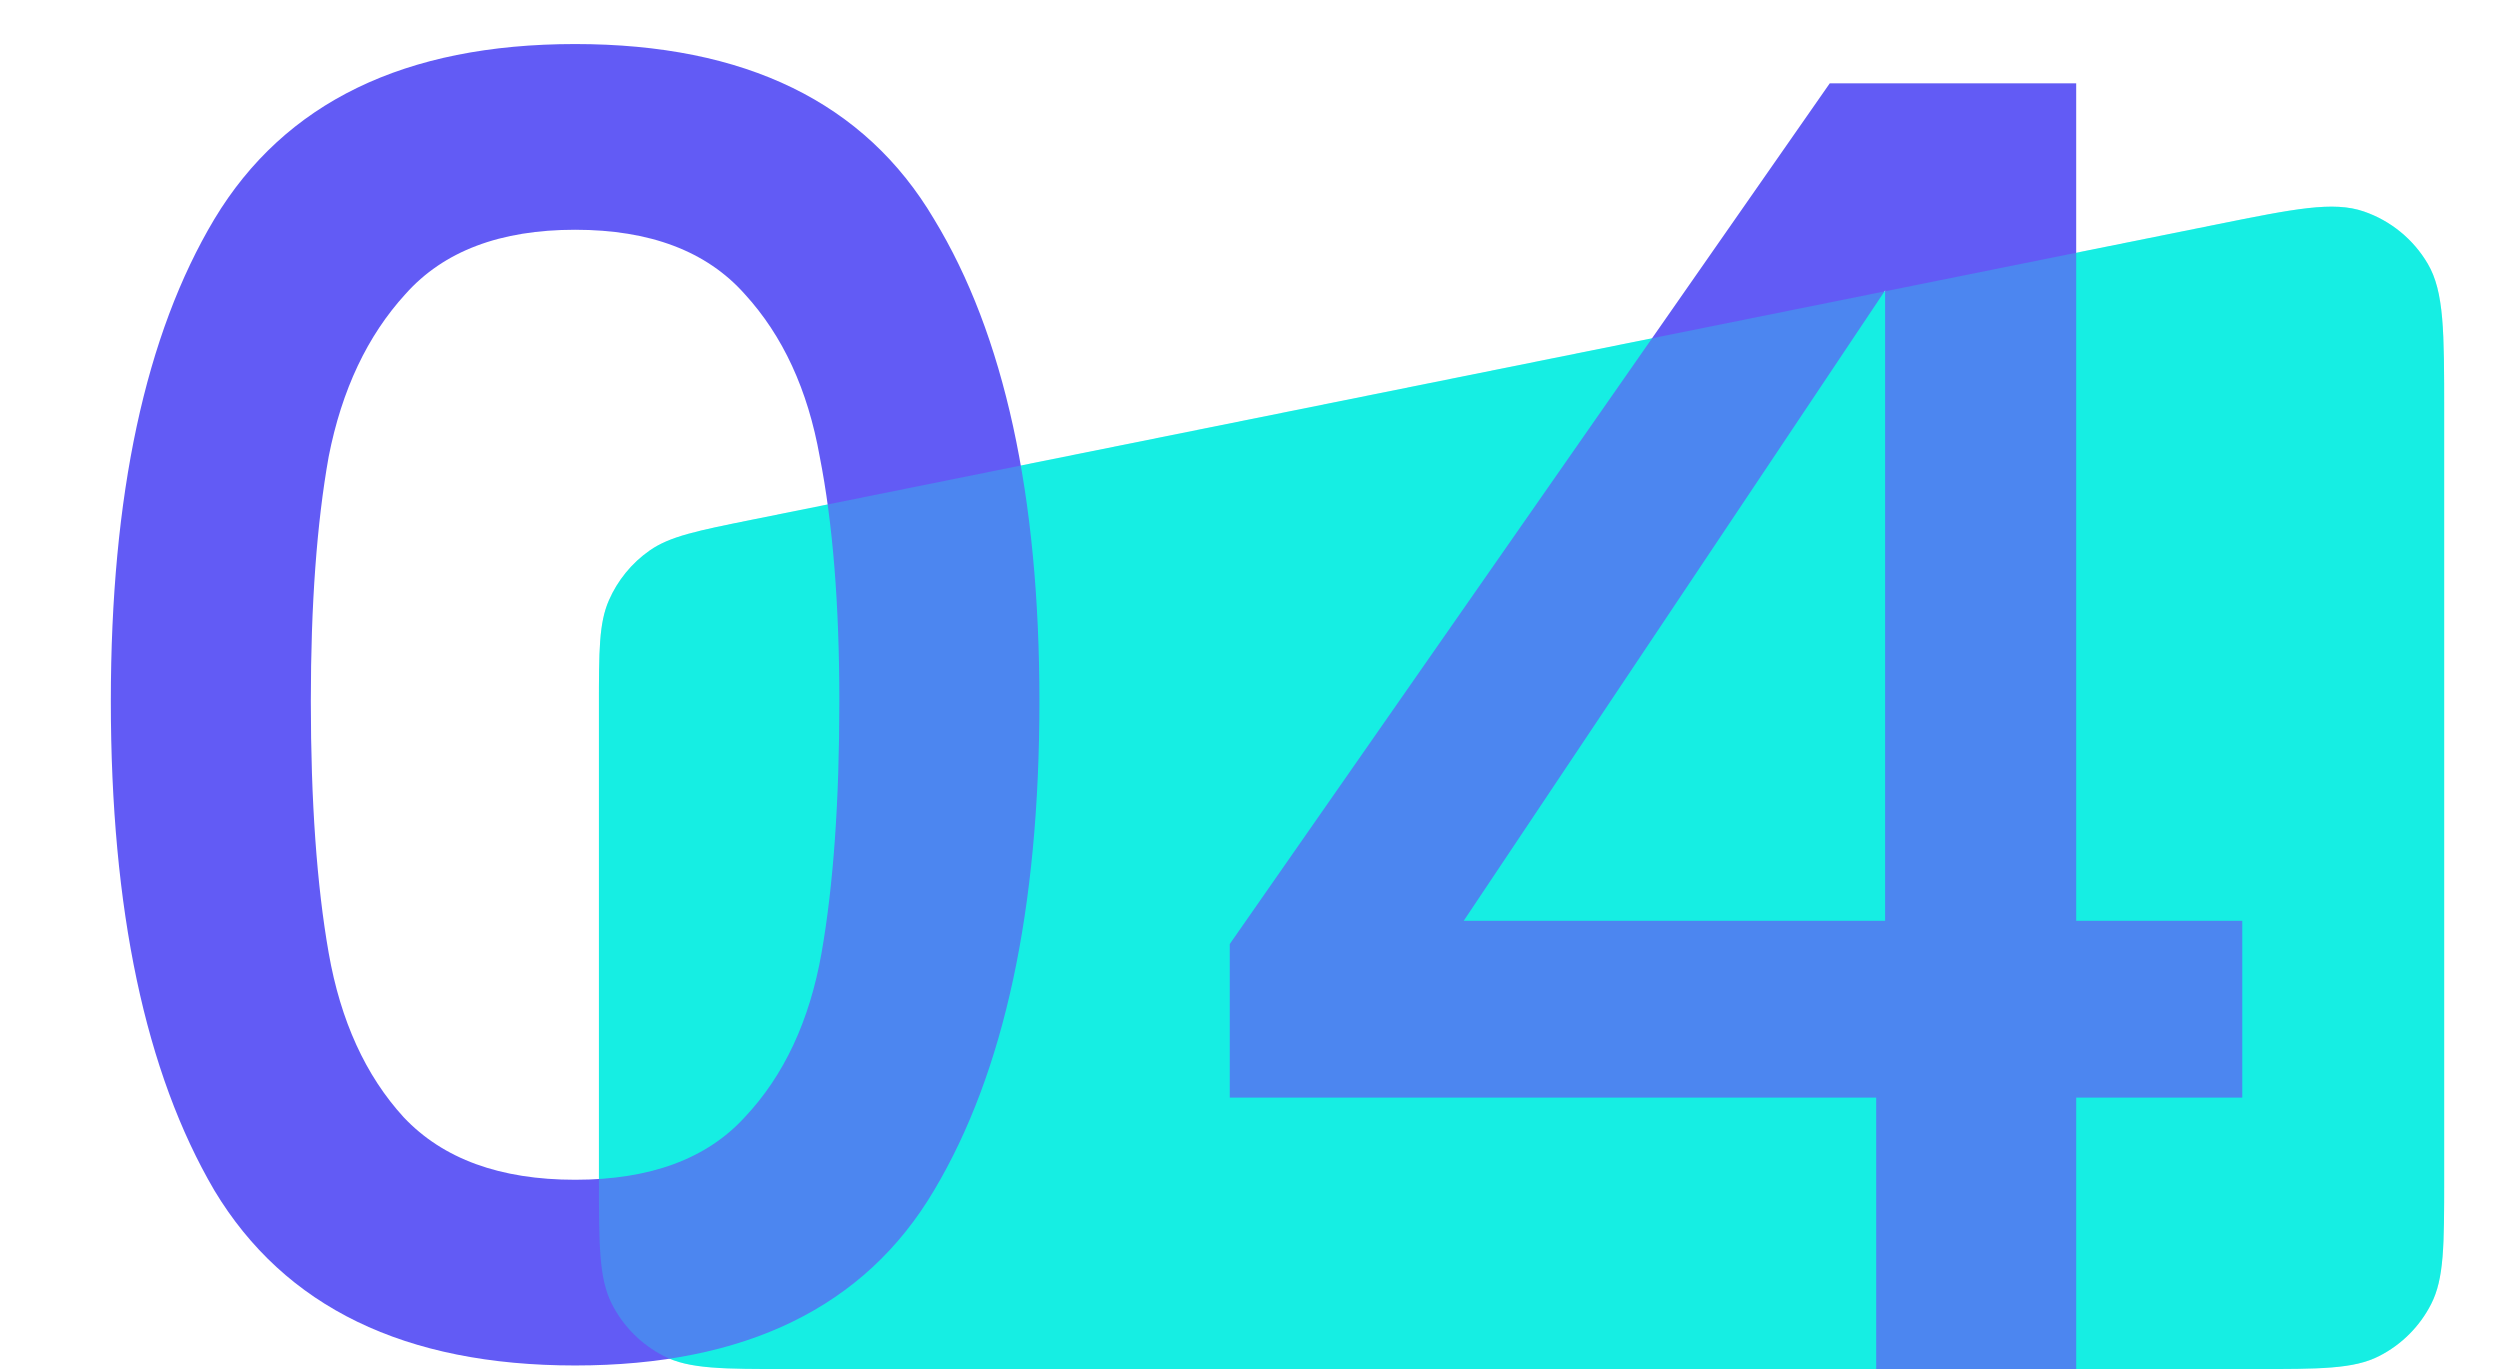
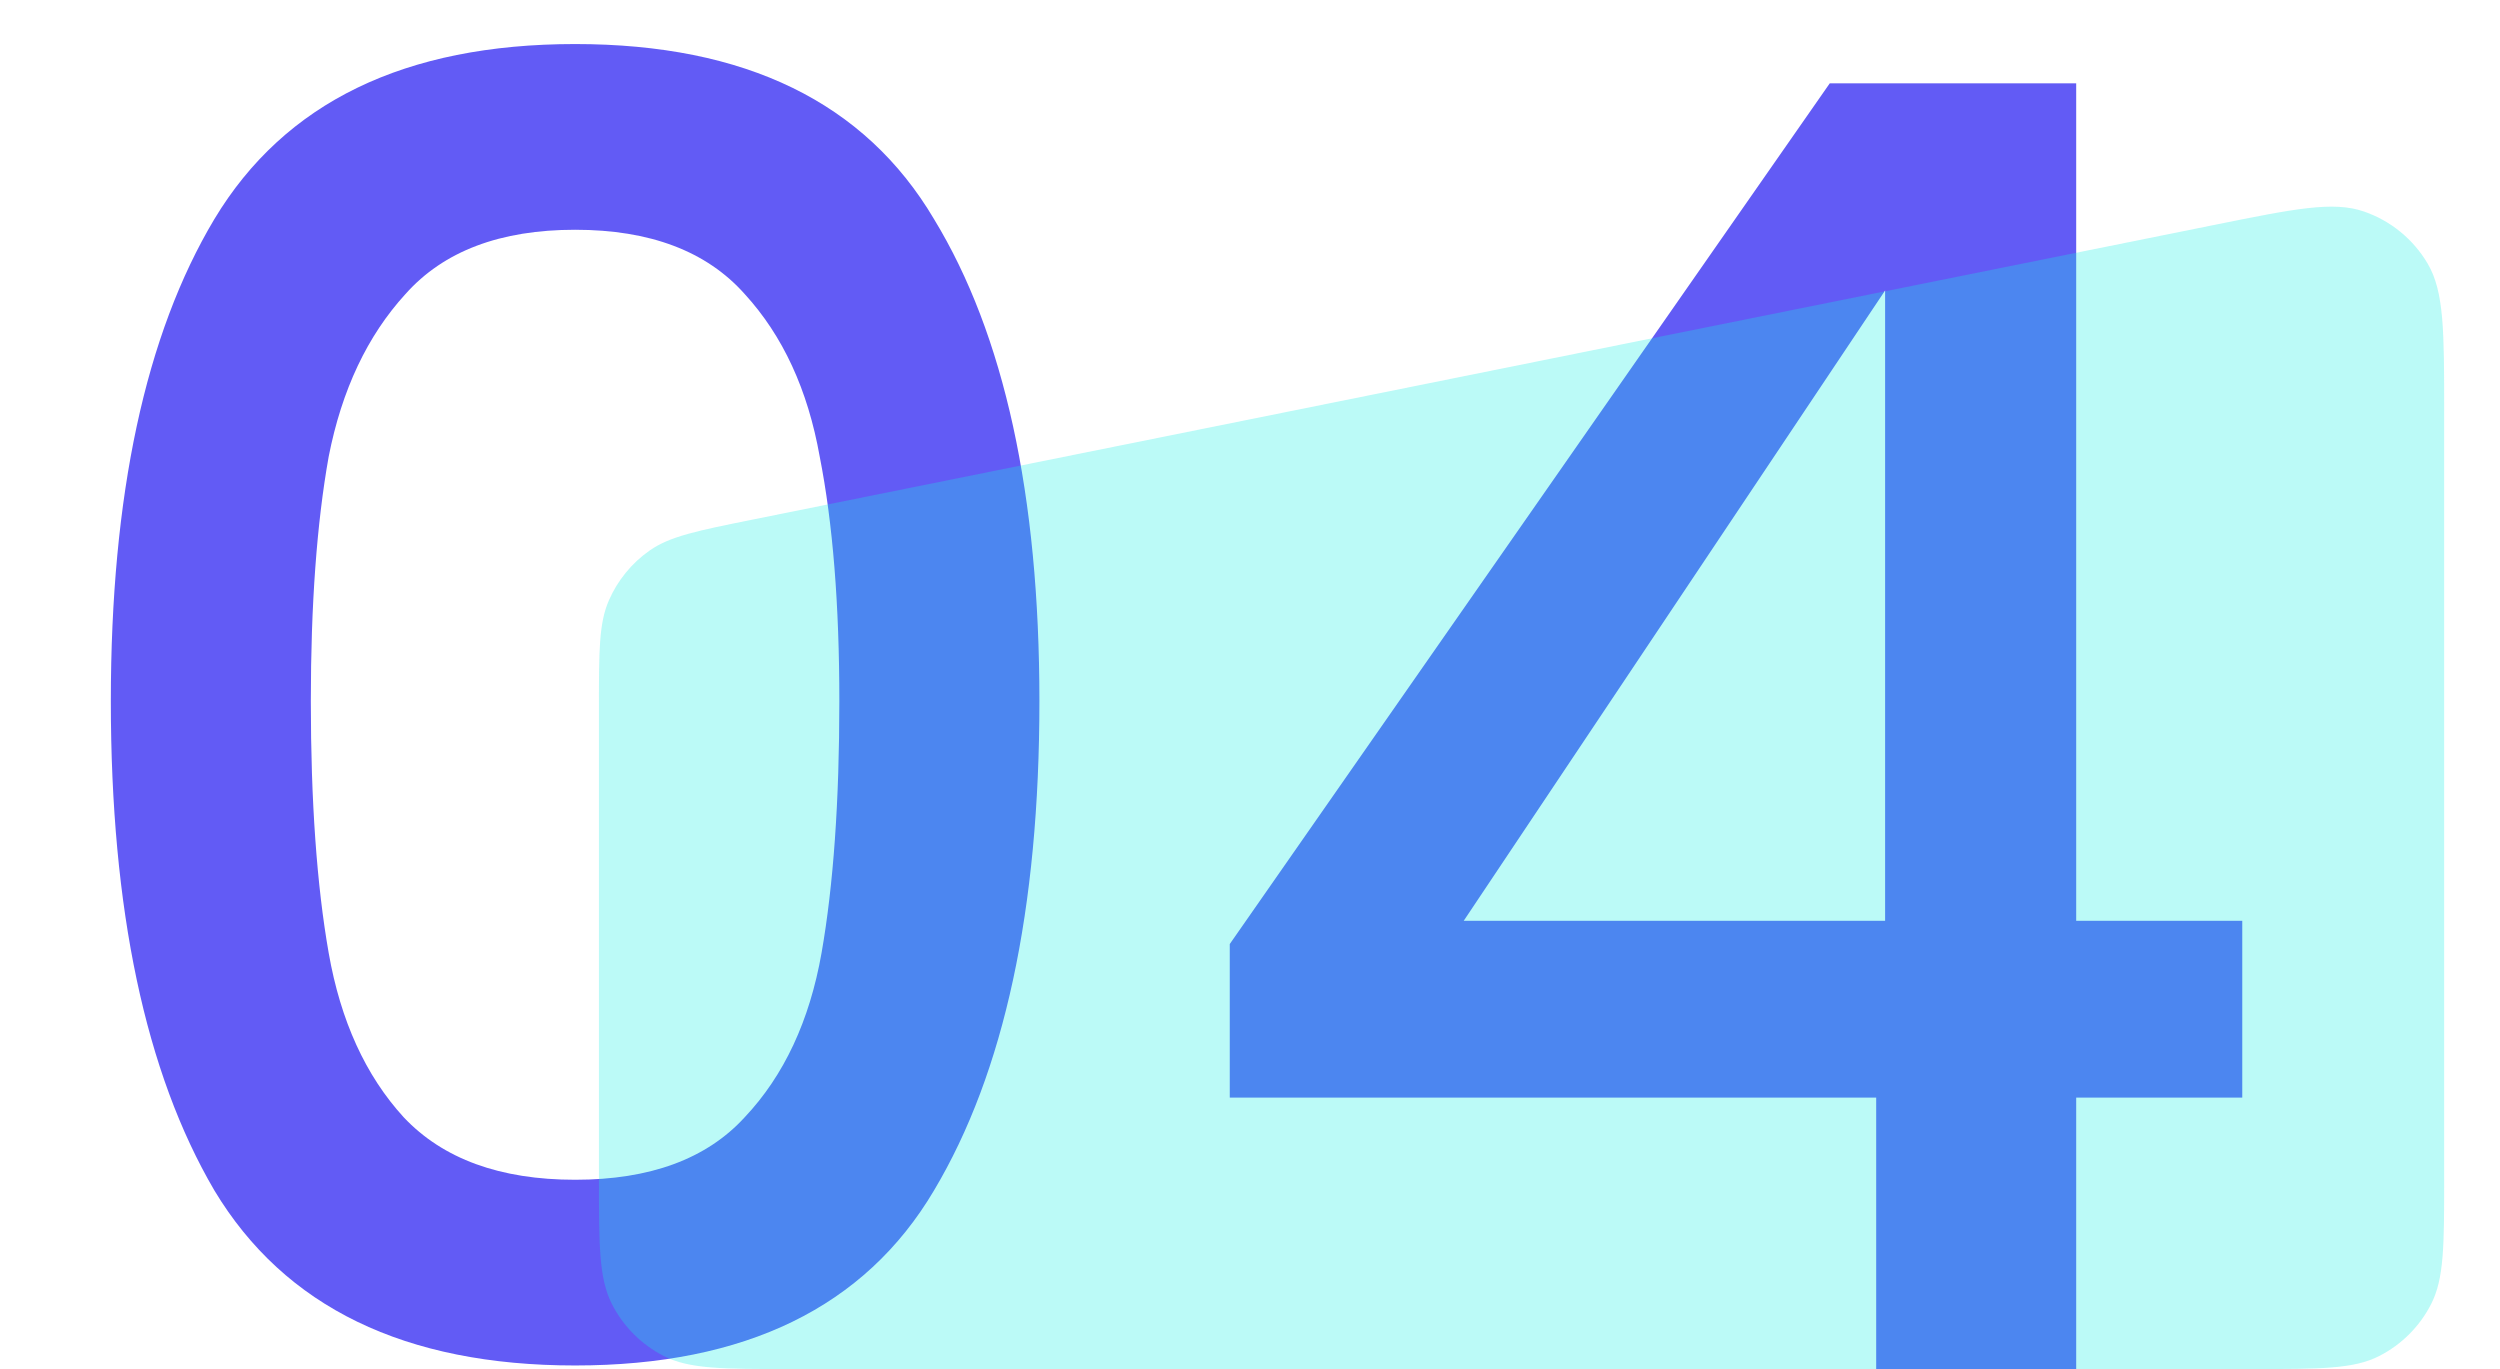
<svg xmlns="http://www.w3.org/2000/svg" width="42" height="23" viewBox="0 0 42 23" fill="none">
-   <path d="M10.062 11.869C10.062 10.936 10.062 10.47 10.229 10.087C10.376 9.75 10.613 9.459 10.915 9.248C11.257 9.009 11.714 8.917 12.629 8.732L37.229 3.773C38.543 3.508 39.199 3.375 39.713 3.553C40.164 3.708 40.545 4.02 40.786 4.431C41.062 4.9 41.062 5.57 41.062 6.91V19.8C41.062 20.92 41.062 21.48 40.843 21.908C40.652 22.284 40.346 22.59 39.969 22.782C39.542 23 38.982 23 37.861 23H13.261C12.141 23 11.581 23 11.153 22.782C10.777 22.59 10.471 22.284 10.28 21.908C10.062 21.48 10.062 20.92 10.062 19.8V11.869Z" fill="#16EEE3" />
  <path d="M1.862 11.78C1.862 8.32 2.442 5.62 3.602 3.68C4.782 1.72 6.802 0.74 9.662 0.74C12.521 0.74 14.531 1.72 15.691 3.68C16.872 5.62 17.462 8.32 17.462 11.78C17.462 15.28 16.872 18.02 15.691 20C14.531 21.96 12.521 22.94 9.662 22.94C6.802 22.94 4.782 21.96 3.602 20C2.442 18.02 1.862 15.28 1.862 11.78ZM14.101 11.78C14.101 10.16 13.992 8.79 13.771 7.67C13.572 6.55 13.152 5.64 12.511 4.94C11.871 4.22 10.921 3.86 9.662 3.86C8.402 3.86 7.452 4.22 6.812 4.94C6.172 5.64 5.742 6.55 5.522 7.67C5.322 8.79 5.222 10.16 5.222 11.78C5.222 13.46 5.322 14.87 5.522 16.01C5.722 17.15 6.142 18.07 6.782 18.77C7.442 19.47 8.402 19.82 9.662 19.82C10.921 19.82 11.871 19.47 12.511 18.77C13.171 18.07 13.601 17.15 13.802 16.01C14.002 14.87 14.101 13.46 14.101 11.78ZM20.66 18.44V15.86L30.74 1.4H34.88V15.47H37.67V18.44H34.88V23H31.52V18.44H20.66ZM31.67 4.88L24.59 15.47H31.67V4.88Z" fill="#625BF5" />
  <path d="M10.062 11.869C10.062 10.936 10.062 10.47 10.229 10.087C10.376 9.75 10.613 9.459 10.915 9.248C11.257 9.009 11.714 8.917 12.629 8.732L37.229 3.773C38.543 3.508 39.199 3.375 39.713 3.553C40.164 3.708 40.545 4.02 40.786 4.431C41.062 4.9 41.062 5.57 41.062 6.91V19.8C41.062 20.92 41.062 21.48 40.843 21.908C40.652 22.284 40.346 22.59 39.969 22.782C39.542 23 38.982 23 37.861 23H13.261C12.141 23 11.581 23 11.153 22.782C10.777 22.59 10.471 22.284 10.28 21.908C10.062 21.48 10.062 20.92 10.062 19.8V11.869Z" fill="#16EEE3" fill-opacity="0.29" />
</svg>